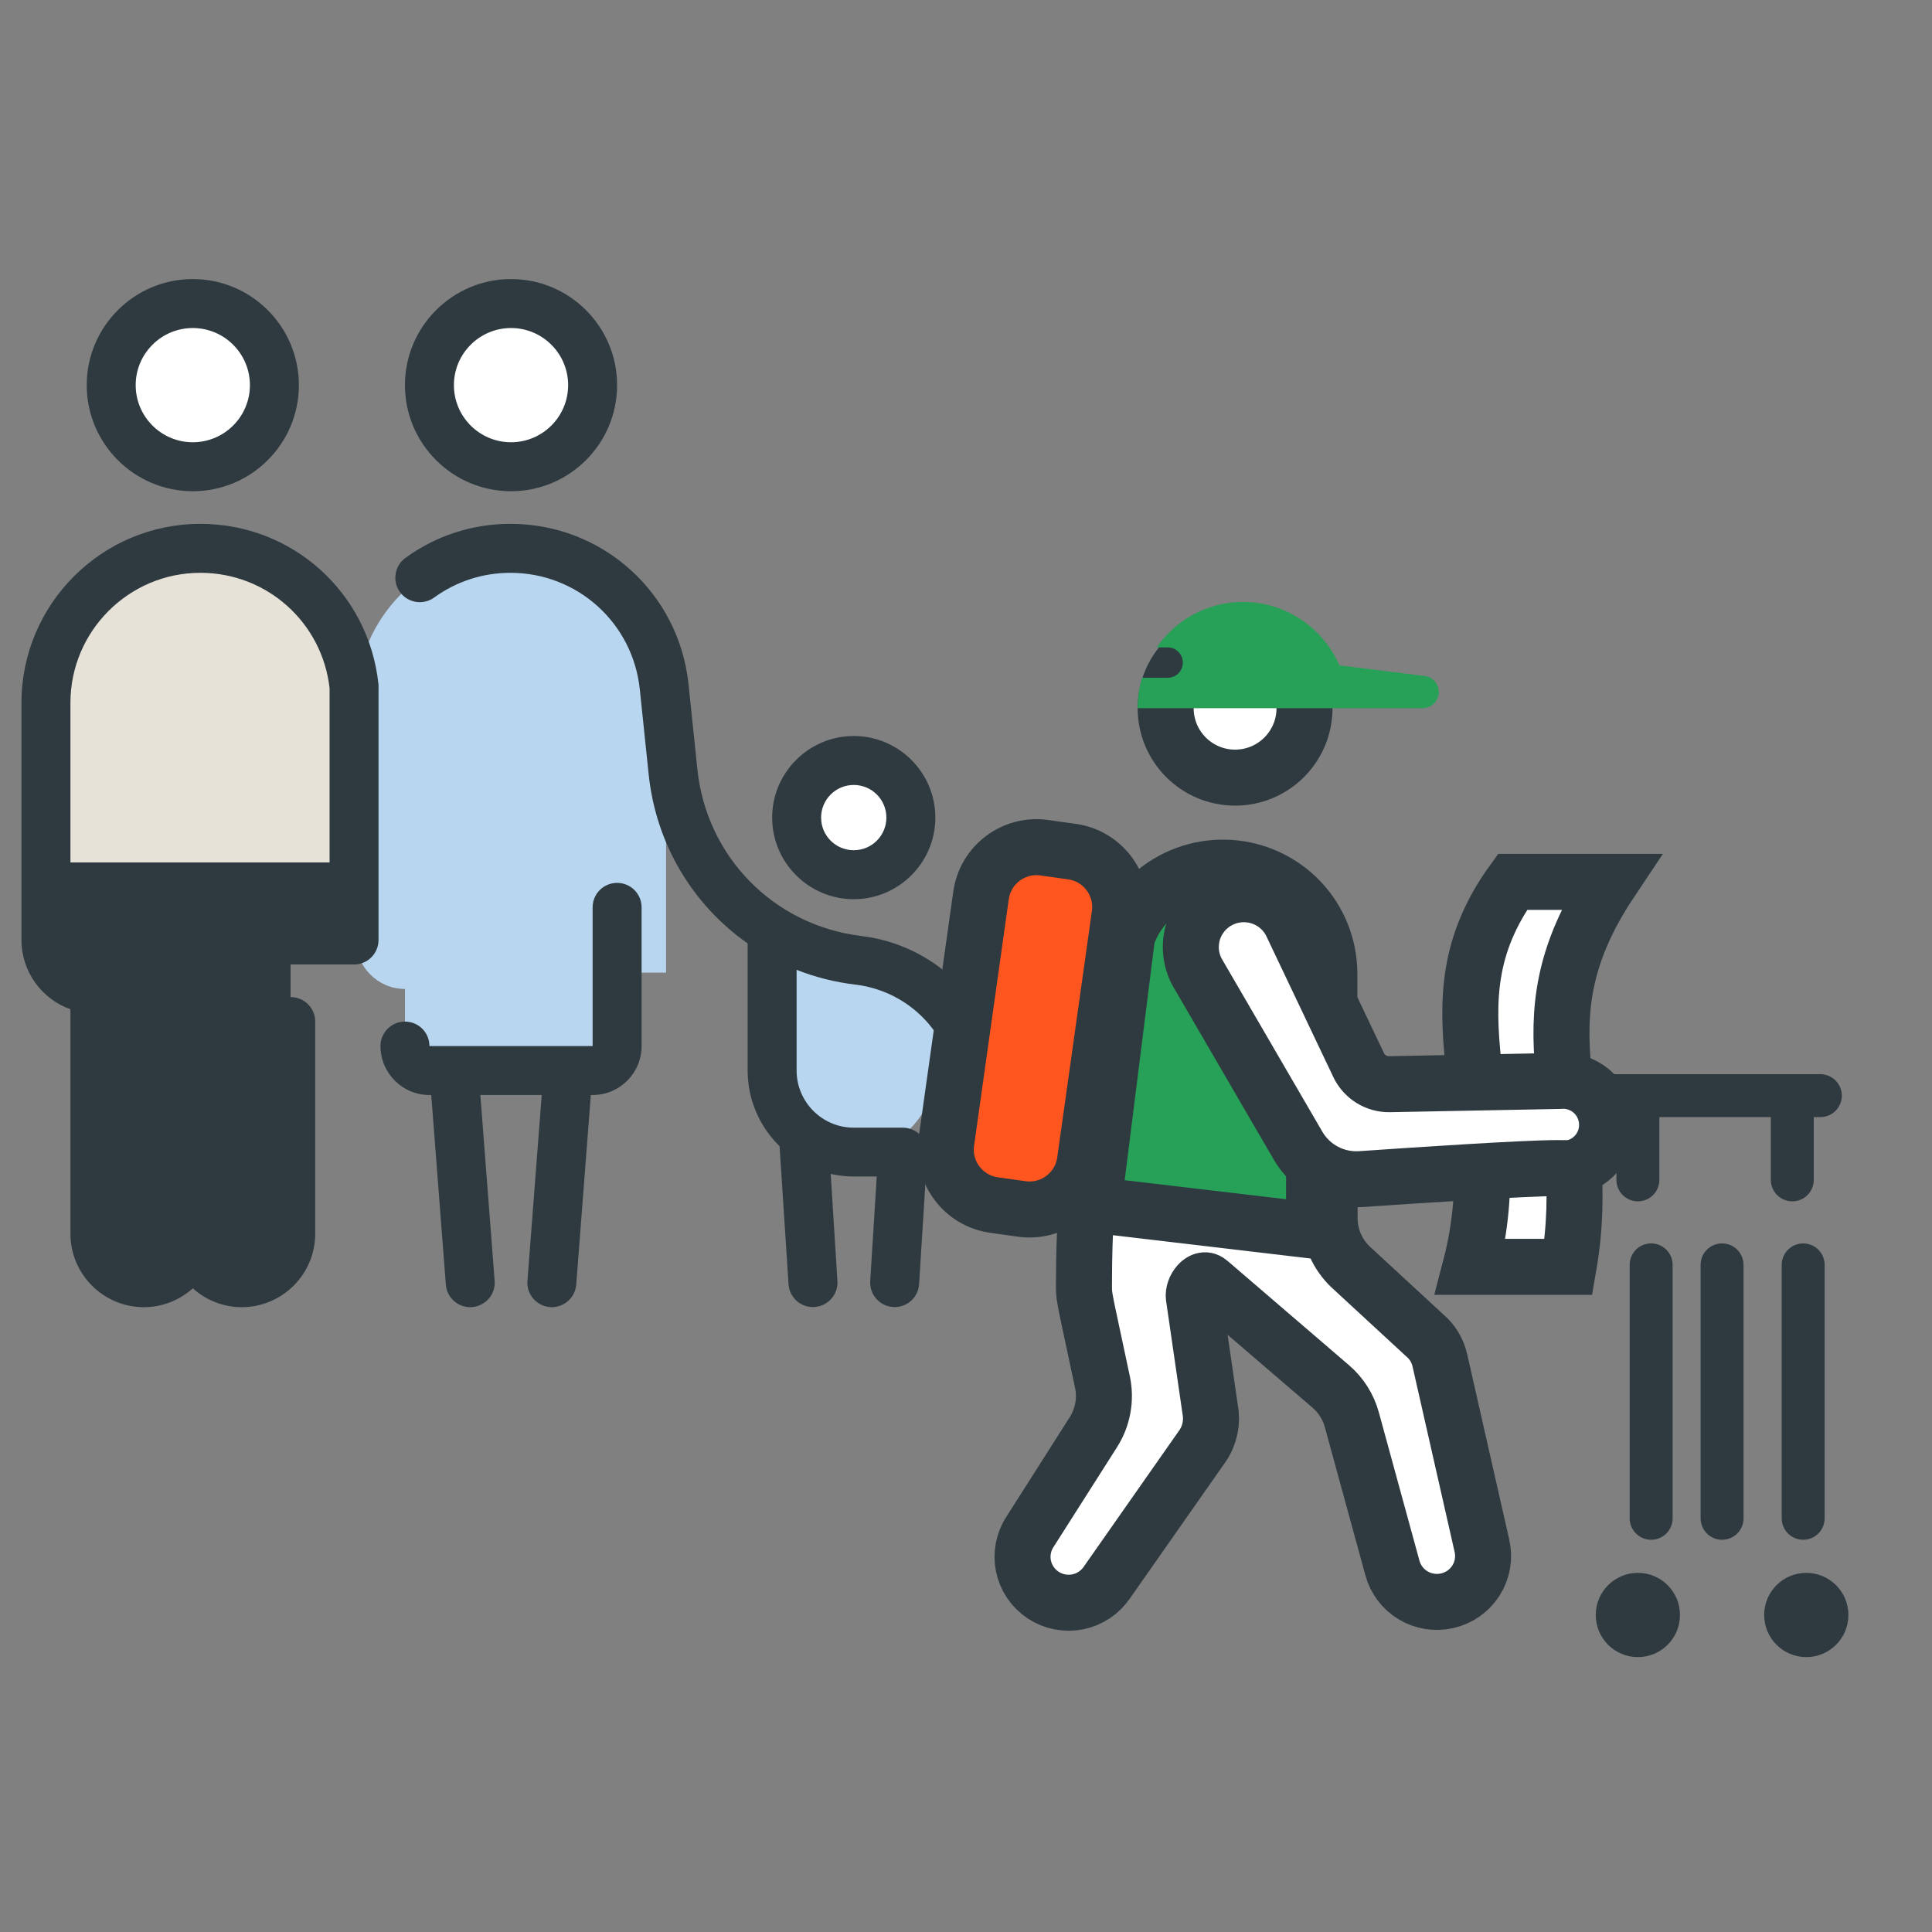
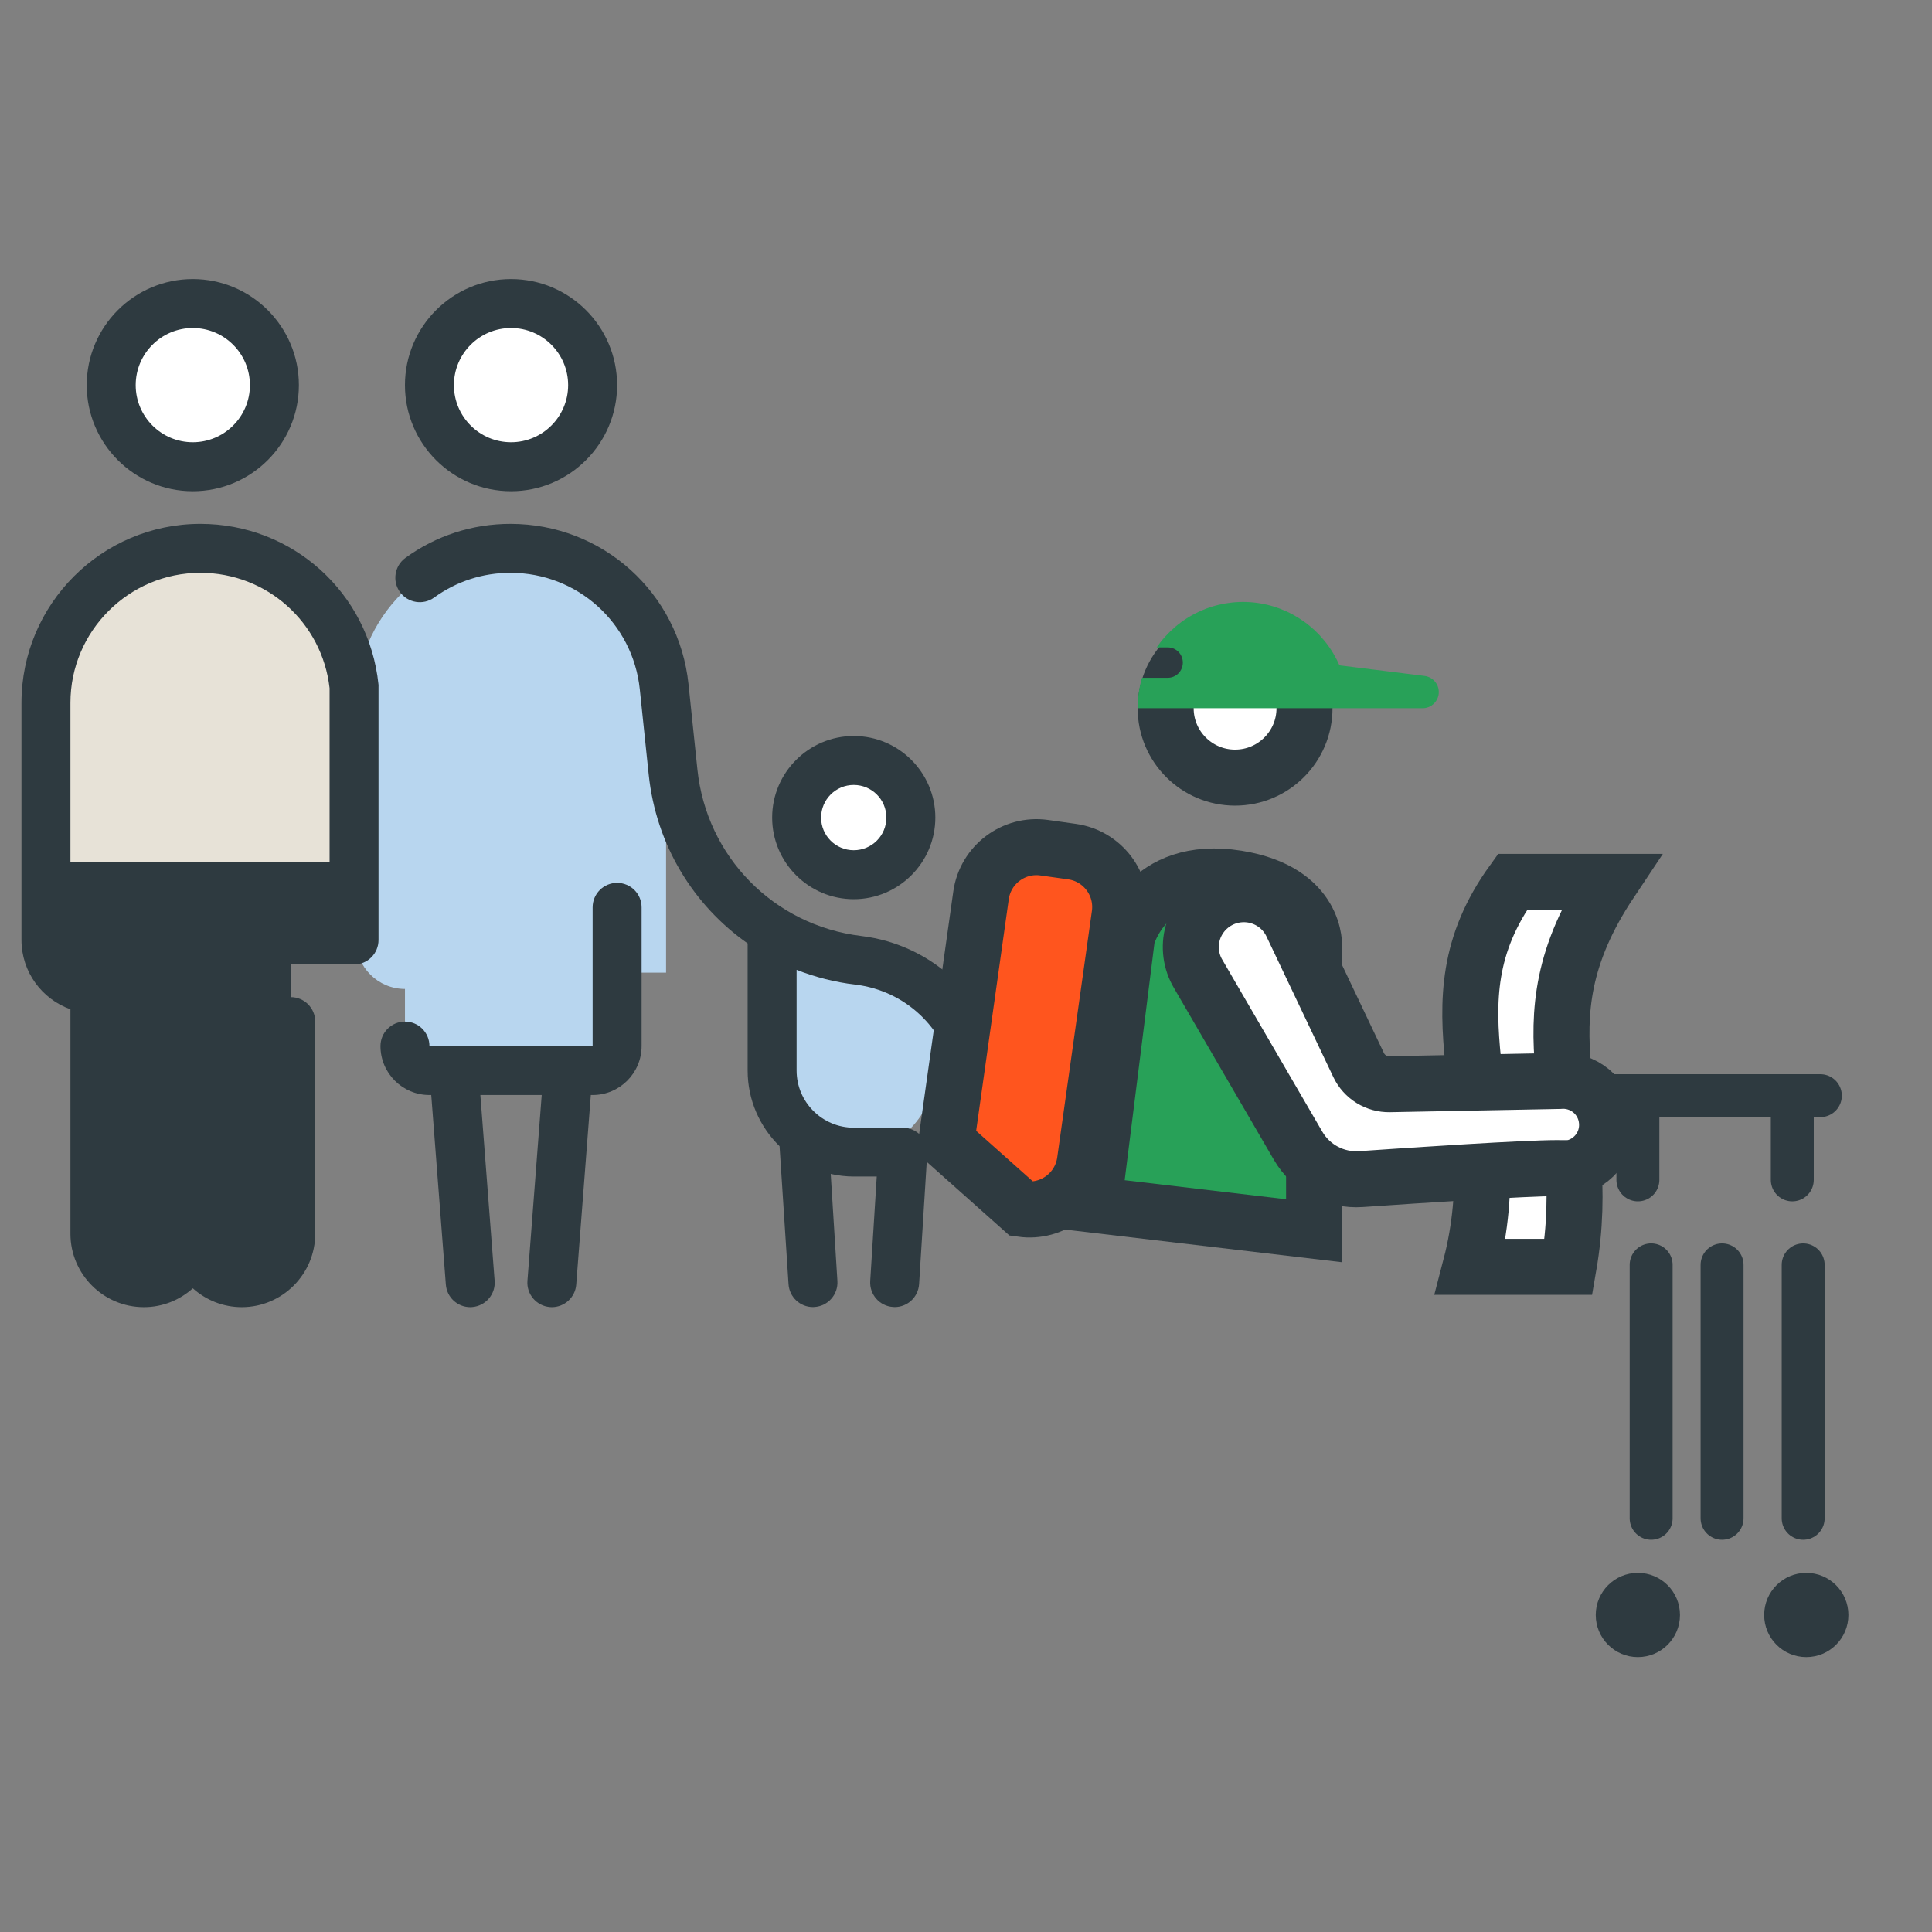
<svg xmlns="http://www.w3.org/2000/svg" width="90" height="90" viewBox="0 0 90 90" fill="none">
  <rect x="0" y="0" width="90" height="90" fill="#808080" stroke="none" />
  <path d="M9.173 25.544C5.288 25.544 2.141 28.691 2.141 32.575V43.788C2.141 45.047 3.163 46.069 4.421 46.069V57.377C4.421 58.628 5.383 59.715 6.634 59.753C7.926 59.791 8.983 58.757 8.983 57.472C8.983 58.753 10.043 59.791 11.332 59.753C12.579 59.715 13.544 58.628 13.544 57.377V43.788H16.205V32.575C16.205 28.691 13.057 25.544 9.173 25.544Z" fill="#E7E2D7" />
  <path d="M2.141 40.177V43.788C2.141 45.046 3.163 46.069 4.421 46.069V57.377C4.421 58.627 5.383 59.715 6.634 59.752C7.926 59.791 8.983 58.757 8.983 57.472C8.983 58.753 10.043 59.791 11.332 59.752C12.579 59.715 13.544 58.627 13.544 57.377V44.928H16.585L16.205 40.177H2.141Z" fill="#2E3A40" />
  <path d="M8.983 21.742C11.082 21.742 12.784 20.041 12.784 17.941C12.784 15.842 11.082 14.14 8.983 14.14C6.883 14.14 5.182 15.842 5.182 17.941C5.182 20.041 6.883 21.742 8.983 21.742Z" fill="white" />
  <path d="M8.981 22.883C6.256 22.883 4.04 20.667 4.04 17.941C4.04 15.216 6.256 13 8.981 13C11.707 13 13.923 15.216 13.923 17.941C13.923 20.667 11.707 22.883 8.981 22.883ZM8.981 15.281C7.514 15.281 6.321 16.474 6.321 17.941C6.321 19.409 7.514 20.602 8.981 20.602C10.449 20.602 11.642 19.409 11.642 17.941C11.642 16.474 10.449 15.281 8.981 15.281Z" fill="#2E3A40" />
  <path d="M35.97 49.87C35.97 52.052 37.809 53.808 40.025 53.663C42.048 53.534 43.572 51.767 43.572 49.74V48.349C43.572 46.251 41.869 44.548 39.771 44.548H36.924C36.395 44.548 35.97 44.974 35.97 45.502V49.87Z" fill="#B8D6EF" />
  <path d="M39.771 40.748C41.24 40.748 42.432 39.556 42.432 38.087C42.432 36.617 41.24 35.426 39.771 35.426C38.302 35.426 37.11 36.617 37.11 38.087C37.11 39.556 38.302 40.748 39.771 40.748Z" fill="white" />
  <path d="M39.771 41.888C37.676 41.888 35.97 40.181 35.97 38.087C35.97 35.992 37.676 34.286 39.771 34.286C41.865 34.286 43.572 35.992 43.572 38.087C43.572 40.181 41.865 41.888 39.771 41.888ZM39.771 36.566C38.931 36.566 38.25 37.247 38.25 38.087C38.25 38.927 38.931 39.607 39.771 39.607C40.611 39.607 41.291 38.927 41.291 38.087C41.291 37.247 40.611 36.566 39.771 36.566Z" fill="#2E3A40" />
  <path d="M23.806 25.544C19.819 25.544 16.584 28.778 16.584 32.765V43.788C16.584 45.047 17.607 46.069 18.865 46.069V49.87H27.987V45.309H31.028V32.765C31.028 28.778 27.793 25.544 23.806 25.544Z" fill="#B8D6EF" />
  <path d="M23.806 21.742C25.905 21.742 27.607 20.04 27.607 17.941C27.607 15.842 25.905 14.14 23.806 14.14C21.706 14.14 20.005 15.842 20.005 17.941C20.005 20.04 21.706 21.742 23.806 21.742Z" fill="white" />
  <path d="M23.806 22.883C21.08 22.883 18.864 20.667 18.864 17.941C18.864 15.216 21.08 13 23.806 13C26.531 13 28.747 15.216 28.747 17.941C28.747 20.667 26.531 22.883 23.806 22.883ZM23.806 15.281C22.338 15.281 21.145 16.474 21.145 17.941C21.145 19.409 22.338 20.602 23.806 20.602C25.273 20.602 26.466 19.409 26.466 17.941C26.466 16.474 25.273 15.281 23.806 15.281ZM47.353 53.466L46.684 49.79C46.083 46.495 43.445 44.005 40.12 43.602C36.049 43.108 32.909 39.915 32.487 35.837L32.073 31.872C31.628 27.615 28.067 24.403 23.779 24.403C22.008 24.403 20.316 24.95 18.887 25.988C18.378 26.357 18.264 27.071 18.632 27.581C19.001 28.09 19.716 28.204 20.225 27.835C21.263 27.083 22.49 26.684 23.779 26.684C26.892 26.684 29.48 29.017 29.804 32.111L30.218 36.076C30.56 39.352 32.293 42.169 34.828 43.948V49.87C34.828 51.25 35.399 52.496 36.315 53.394L36.733 59.821C36.771 60.425 37.273 60.889 37.869 60.889C37.892 60.889 37.919 60.889 37.942 60.885C38.569 60.847 39.048 60.304 39.01 59.677L38.698 54.686C39.044 54.762 39.405 54.807 39.774 54.807H40.842L40.538 59.677C40.5 60.304 40.975 60.847 41.606 60.885C41.629 60.885 41.655 60.889 41.678 60.889C42.275 60.889 42.776 60.425 42.815 59.821L43.195 53.739C43.214 53.424 43.103 53.116 42.887 52.888C42.67 52.66 42.366 52.531 42.05 52.531H39.77C38.303 52.531 37.109 51.337 37.109 49.87V45.179C37.972 45.518 38.888 45.753 39.846 45.867C42.176 46.149 44.023 47.89 44.441 50.197L45.11 53.872C45.209 54.424 45.692 54.807 46.232 54.807C46.3 54.807 46.368 54.8 46.437 54.788C47.056 54.682 47.467 54.085 47.353 53.466Z" fill="#2E3A40" />
  <path d="M28.747 41.128C28.116 41.128 27.607 41.637 27.607 42.268V48.73H20.005C20.005 48.099 19.496 47.589 18.865 47.589C18.234 47.589 17.724 48.099 17.724 48.73C17.724 49.988 18.747 51.01 20.005 51.01H20.089L20.769 59.84C20.815 60.437 21.313 60.893 21.906 60.893C21.936 60.893 21.963 60.893 21.993 60.889C22.62 60.84 23.092 60.292 23.042 59.665L22.377 51.01H25.235L24.57 59.665C24.521 60.292 24.992 60.84 25.619 60.889C25.65 60.893 25.68 60.893 25.707 60.893C26.296 60.893 26.798 60.437 26.843 59.84L27.523 51.01H27.607C28.865 51.01 29.888 49.988 29.888 48.73V42.268C29.888 41.637 29.378 41.128 28.747 41.128ZM17.63 31.876C17.185 27.615 13.623 24.403 9.336 24.403C4.74 24.403 1 28.143 1 32.742V43.788C1 45.275 1.954 46.544 3.281 47.015V57.472C3.281 59.357 4.816 60.893 6.702 60.893C7.58 60.893 8.378 60.558 8.982 60.015C9.587 60.558 10.385 60.893 11.263 60.893C13.148 60.893 14.684 59.357 14.684 57.472V47.589C14.684 46.958 14.174 46.449 13.543 46.449C12.912 46.449 12.403 46.958 12.403 47.589V57.472C12.403 58.099 11.89 58.612 11.263 58.612C10.636 58.612 10.123 58.099 10.123 57.472V43.788C10.123 43.157 9.613 42.648 8.982 42.648C8.351 42.648 7.842 43.157 7.842 43.788V57.472C7.842 58.099 7.329 58.612 6.702 58.612C6.074 58.612 5.561 58.099 5.561 57.472V46.069C5.561 45.438 5.052 44.929 4.421 44.929C3.794 44.929 3.281 44.416 3.281 43.788V32.742C3.281 29.401 5.998 26.684 9.336 26.684C12.43 26.684 15.007 28.991 15.353 32.058V43.788C15.353 44.419 15.862 44.929 16.493 44.929C17.124 44.929 17.633 44.419 17.633 43.788V31.994C17.637 31.956 17.633 31.918 17.63 31.876Z" fill="#2E3A40" />
  <path d="M75.024 41.083H70.459C66.22 46.952 70.459 51.517 68.502 59.016H73.067C74.371 51.517 70.459 47.93 75.024 41.083Z" fill="white" stroke="#2E3A40" stroke-width="2.609" />
  <circle cx="76.298" cy="75.232" r="1.962" fill="#2E3A40" />
  <circle cx="84.144" cy="75.232" r="1.962" fill="#2E3A40" />
  <mask id="path-15-inside-1_2983_24571" fill="white">
    <rect x="71.721" y="54.963" width="17" height="20.923" rx="1.565" />
  </mask>
  <rect x="71.721" y="54.963" width="17" height="20.923" rx="1.565" fill="#FF551E" stroke="#2E3A40" stroke-width="4" mask="url(#path-15-inside-1_2983_24571)" />
  <path d="M76.917 58.922V70.728" stroke="#2E3A40" stroke-width="2" stroke-linecap="round" />
  <path d="M80.221 58.923V70.728" stroke="#2E3A40" stroke-width="2" stroke-linecap="round" />
  <path d="M83.999 58.923V70.728" stroke="#2E3A40" stroke-width="2" stroke-linecap="round" />
  <path d="M76.299 54.963V51.04H74.992H84.799H83.492V54.963" stroke="#2E3A40" stroke-width="2" stroke-linecap="round" stroke-linejoin="round" />
-   <path d="M65.831 74.318C66.305 74.602 66.871 74.692 67.411 74.57C67.687 74.509 67.947 74.394 68.178 74.232C68.409 74.07 68.605 73.865 68.756 73.627C68.907 73.39 69.009 73.125 69.057 72.848C69.105 72.571 69.097 72.287 69.035 72.013L67.075 63.374C66.973 62.914 66.722 62.501 66.36 62.198L62.945 59.045C62.304 58.453 61.939 57.622 61.938 56.75L61.926 48.352V45.368C61.929 44.114 61.454 42.905 60.595 41.988C59.736 41.071 58.559 40.513 57.303 40.429C56.046 40.344 54.805 40.739 53.83 41.534C52.856 42.328 52.221 43.462 52.056 44.705C51.026 52.241 50.497 55.054 50.497 59.663C50.497 60.543 50.412 59.915 51.357 64.387C51.526 65.186 51.374 66.024 50.936 66.713L47.994 71.337C47.837 71.57 47.729 71.833 47.674 72.108C47.62 72.384 47.62 72.668 47.675 72.943C47.731 73.219 47.84 73.48 47.997 73.714C48.154 73.947 48.356 74.147 48.591 74.303C48.826 74.459 49.089 74.567 49.366 74.621C49.643 74.676 49.928 74.675 50.204 74.62C50.481 74.565 50.744 74.456 50.978 74.299C51.212 74.143 51.413 73.942 51.57 73.708L56.025 67.348C56.357 66.857 56.482 66.256 56.376 65.674L55.613 60.421C55.555 60.021 55.998 59.444 56.305 59.706C56.342 59.738 56.345 59.736 56.382 59.768L61.993 64.587C62.467 64.994 62.808 65.533 62.973 66.135L64.865 73.046C65.01 73.578 65.356 74.034 65.831 74.318Z" fill="white" stroke="#2E3A40" stroke-width="2.609" />
  <path d="M61.215 57.333L50.934 56.12L52.499 43.656C52.499 43.656 53.393 40.237 57.639 40.92C61.408 41.528 61.215 44.131 61.215 44.131V57.333Z" fill="#28A158" stroke="#2E3A40" stroke-width="2.609" />
  <path d="M74.768 53.022C74.85 52.765 74.88 52.494 74.856 52.225C74.834 51.957 74.759 51.695 74.635 51.455C74.512 51.215 74.342 51.002 74.135 50.828C73.928 50.654 73.689 50.523 73.431 50.441C73.173 50.36 72.902 50.33 72.632 50.354L64.734 50.506C64.119 50.518 63.554 50.169 63.29 49.614L60.148 43.006C59.998 42.712 59.791 42.45 59.538 42.237C59.285 42.024 58.991 41.864 58.675 41.766C58.358 41.668 58.026 41.635 57.696 41.668C57.367 41.701 57.047 41.799 56.757 41.958C56.466 42.116 56.21 42.332 56.005 42.591C55.8 42.85 55.648 43.147 55.561 43.465C55.473 43.784 55.45 44.117 55.494 44.444C55.538 44.771 55.647 45.086 55.816 45.37L60.472 53.375C61.074 54.409 62.207 55.01 63.401 54.927C66.153 54.737 71.015 54.416 72.526 54.414C72.826 54.413 73.142 54.444 73.429 54.354C73.54 54.319 73.647 54.275 73.751 54.222C73.992 54.099 74.205 53.929 74.38 53.723C74.555 53.517 74.686 53.279 74.768 53.022Z" fill="white" stroke="#2E3A40" stroke-width="2.609" />
  <circle cx="57.535" cy="32.991" r="3.234" fill="white" stroke="#2E3A40" stroke-width="2.609" />
  <path d="M67.025 32.24C67.023 32.439 66.944 32.629 66.805 32.769C66.666 32.91 66.478 32.989 66.281 32.991H52.997C52.996 32.511 53.064 32.034 53.2 31.574H54.4C54.586 31.574 54.764 31.5 54.896 31.367C55.027 31.234 55.101 31.054 55.101 30.866C55.101 30.678 55.027 30.498 54.896 30.365C54.764 30.233 54.586 30.158 54.4 30.158H53.881C54.38 29.437 55.059 28.863 55.85 28.495C56.64 28.127 57.514 27.978 58.38 28.063C59.247 28.148 60.075 28.465 60.781 28.98C61.486 29.494 62.044 30.189 62.396 30.994L66.373 31.489C66.553 31.514 66.719 31.603 66.838 31.741C66.959 31.879 67.025 32.056 67.025 32.24Z" fill="#28A158" />
-   <path d="M49.938 39.672L48.646 39.49C47.22 39.289 45.901 40.283 45.7 41.709L44.084 53.189C43.883 54.615 44.877 55.935 46.304 56.136L47.595 56.317C49.022 56.518 50.341 55.524 50.542 54.098L52.157 42.618C52.358 41.191 51.364 39.872 49.938 39.672Z" fill="#FF551E" stroke="#2E3A40" stroke-width="2.609" />
+   <path d="M49.938 39.672L48.646 39.49C47.22 39.289 45.901 40.283 45.7 41.709L44.084 53.189L47.595 56.317C49.022 56.518 50.341 55.524 50.542 54.098L52.157 42.618C52.358 41.191 51.364 39.872 49.938 39.672Z" fill="#FF551E" stroke="#2E3A40" stroke-width="2.609" />
</svg>